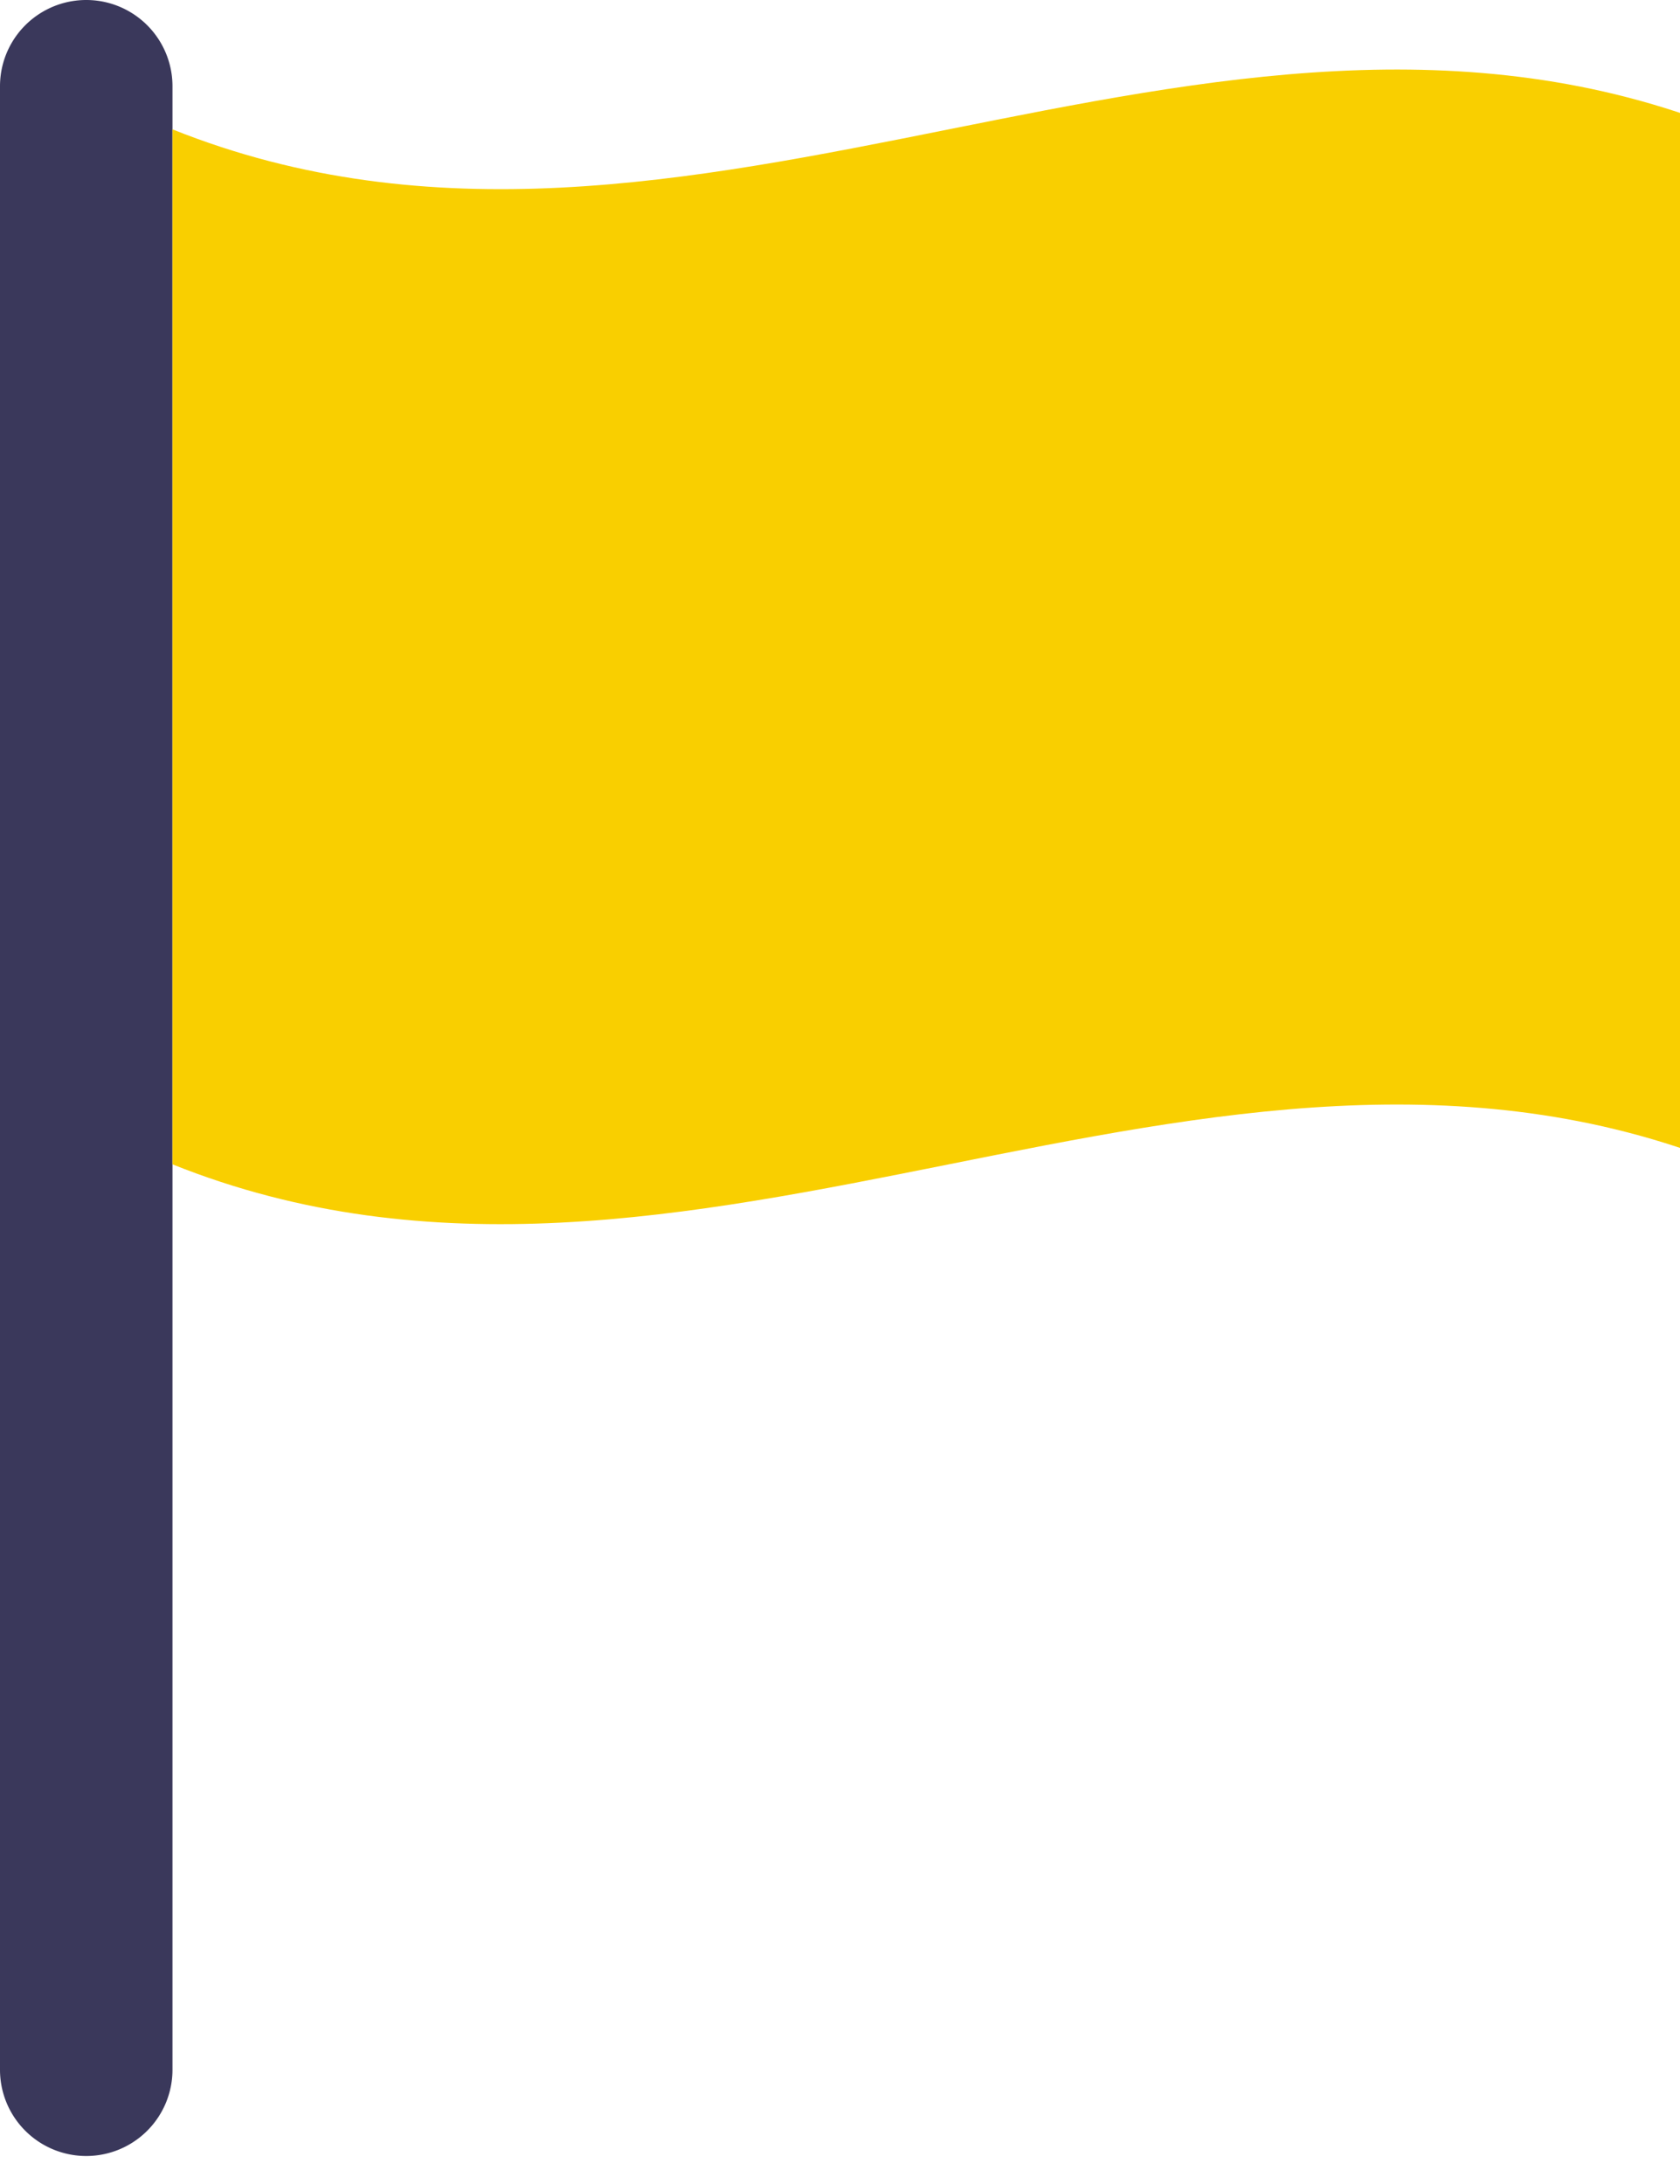
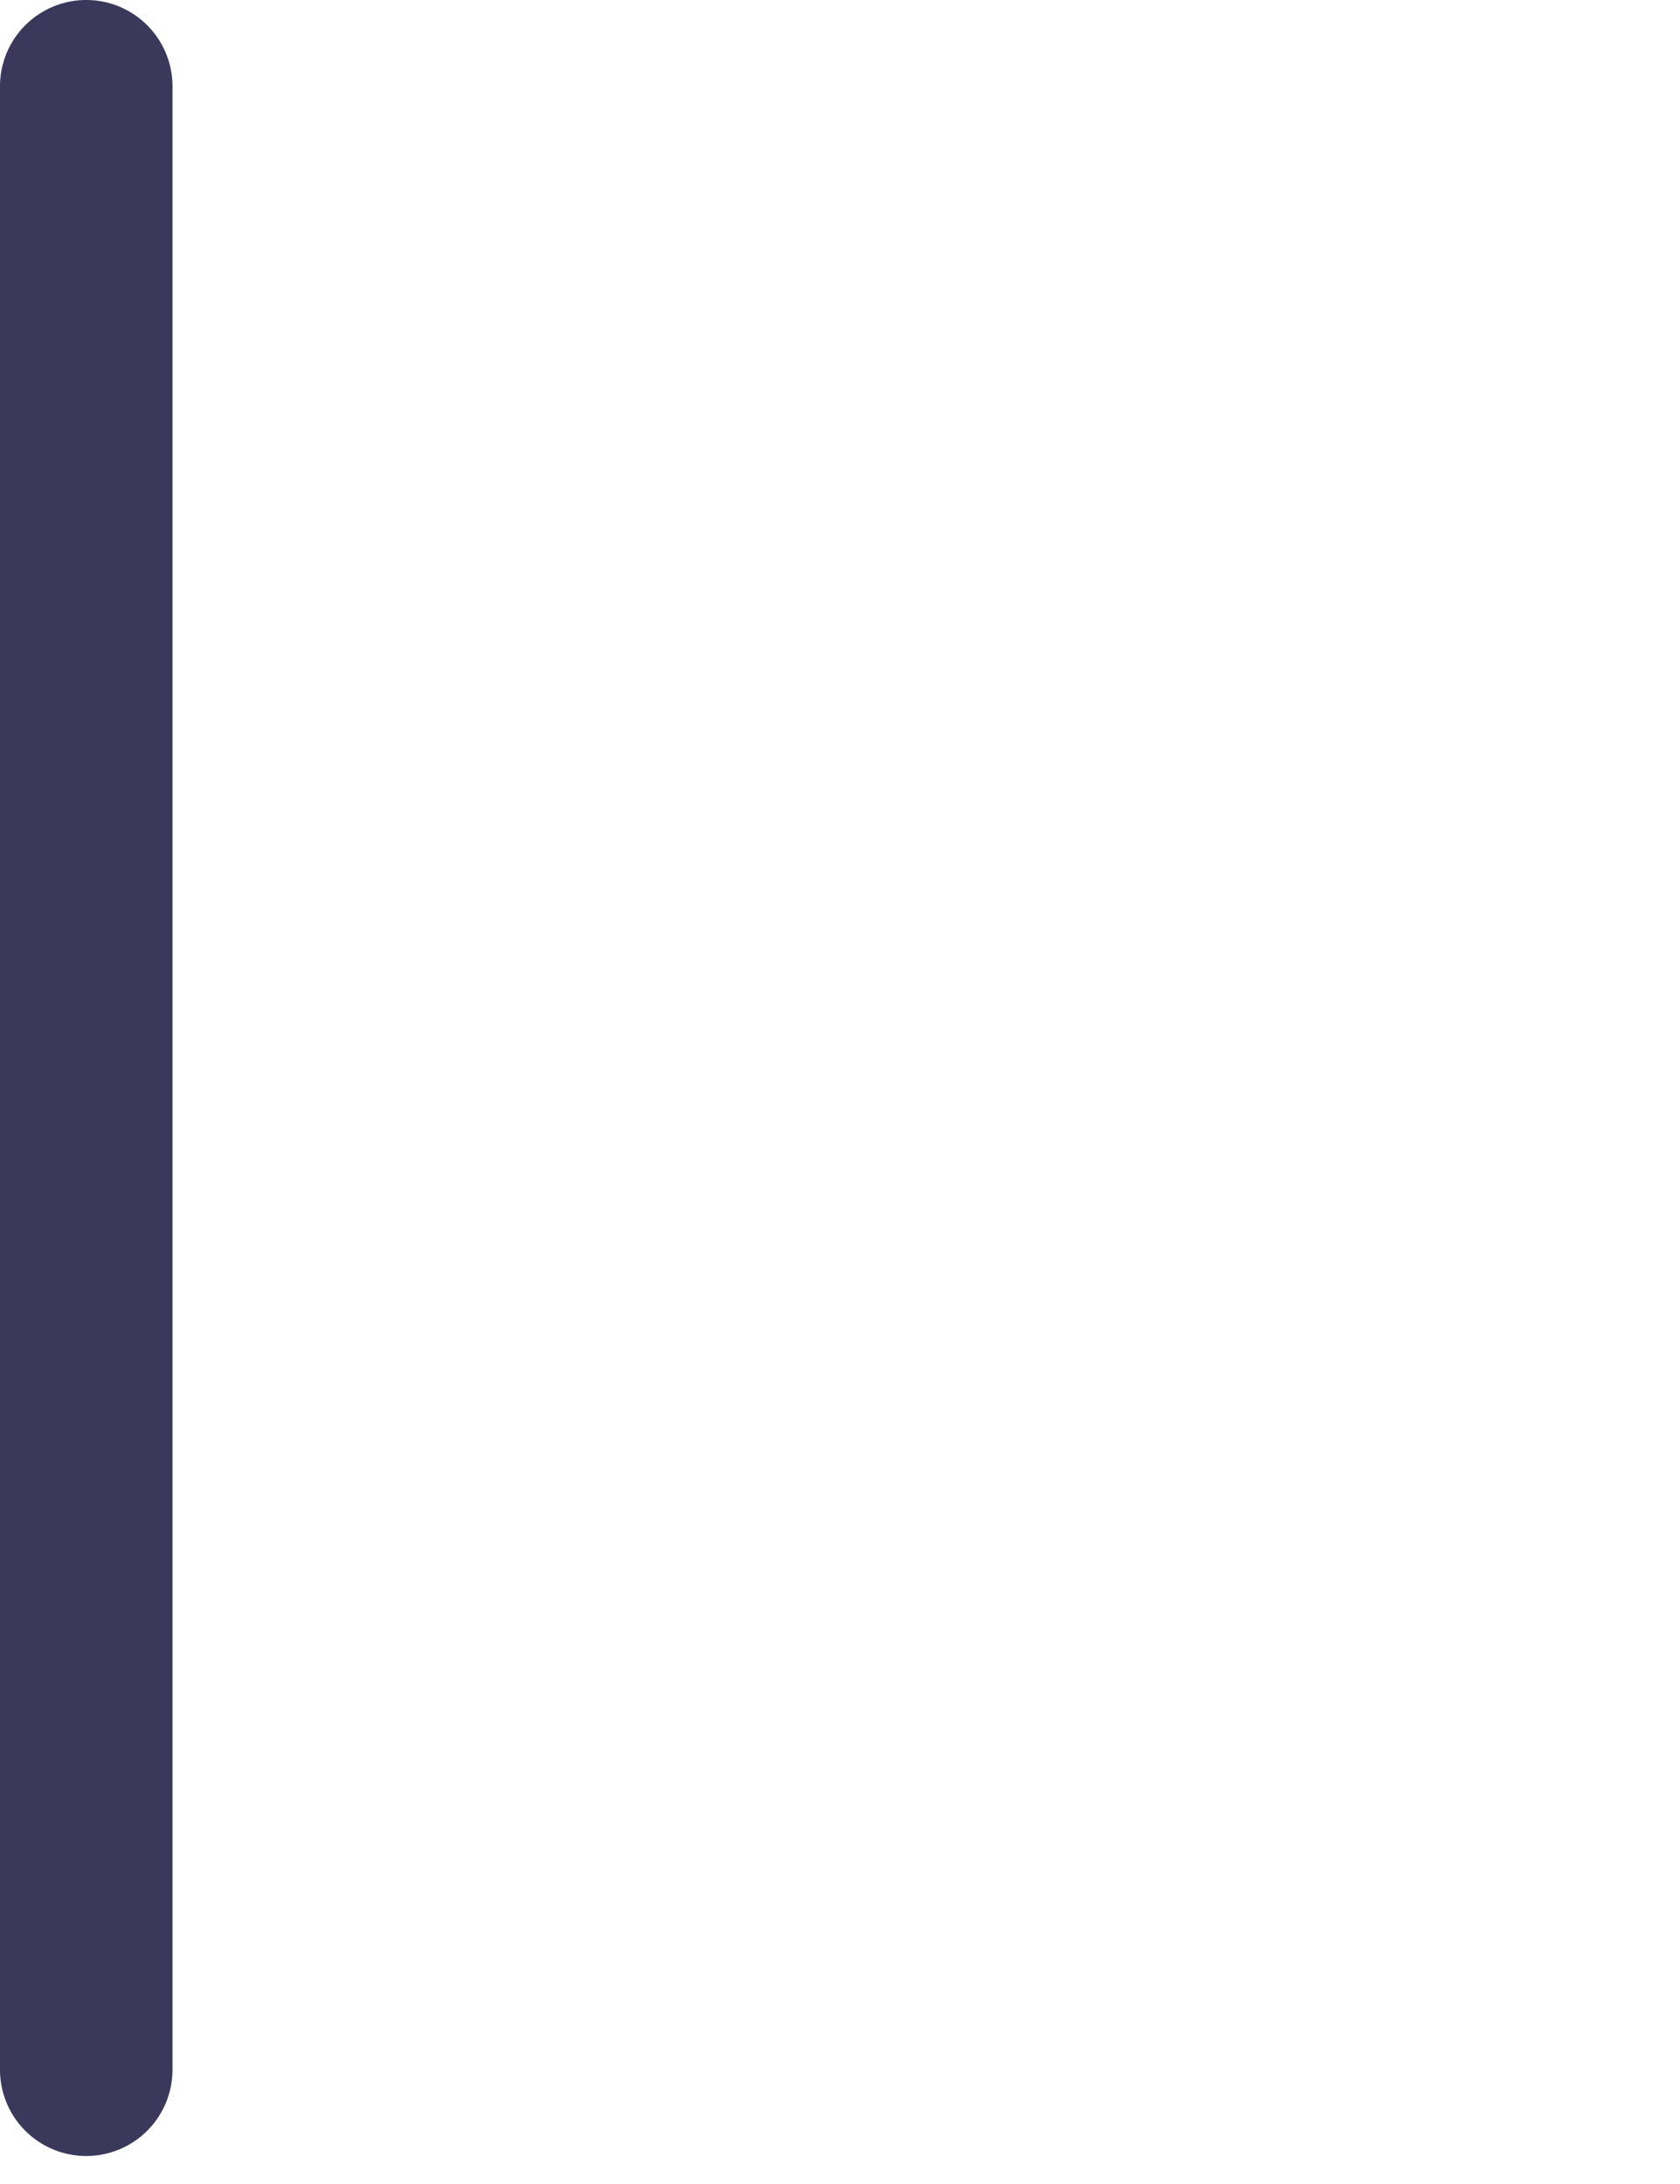
<svg xmlns="http://www.w3.org/2000/svg" id="グループ_810" data-name="グループ 810" width="30" height="39" viewBox="0 0 30 39">
  <defs>
    <clipPath id="clip-path">
      <rect id="長方形_1347" data-name="長方形 1347" width="30" height="39" fill="none" />
    </clipPath>
  </defs>
  <g id="グループ_809" data-name="グループ 809" clip-path="url(#clip-path)">
    <path id="パス_1693" data-name="パス 1693" d="M1.54,38.5h0A1.54,1.54,0,0,1,0,36.964V1.54a1.54,1.54,0,0,1,3.08,0V36.964A1.54,1.54,0,0,1,1.54,38.5" fill="#3a385b" />
-     <path id="パス_1694" data-name="パス 1694" d="M47.723,27.621c-9.241-3.7-18.482,3.7-27.723,0V9.139c9.241,3.7,18.482-3.7,27.723,0Z" transform="translate(-16.92 -6.829)" fill="#f9cf00" />
  </g>
</svg>